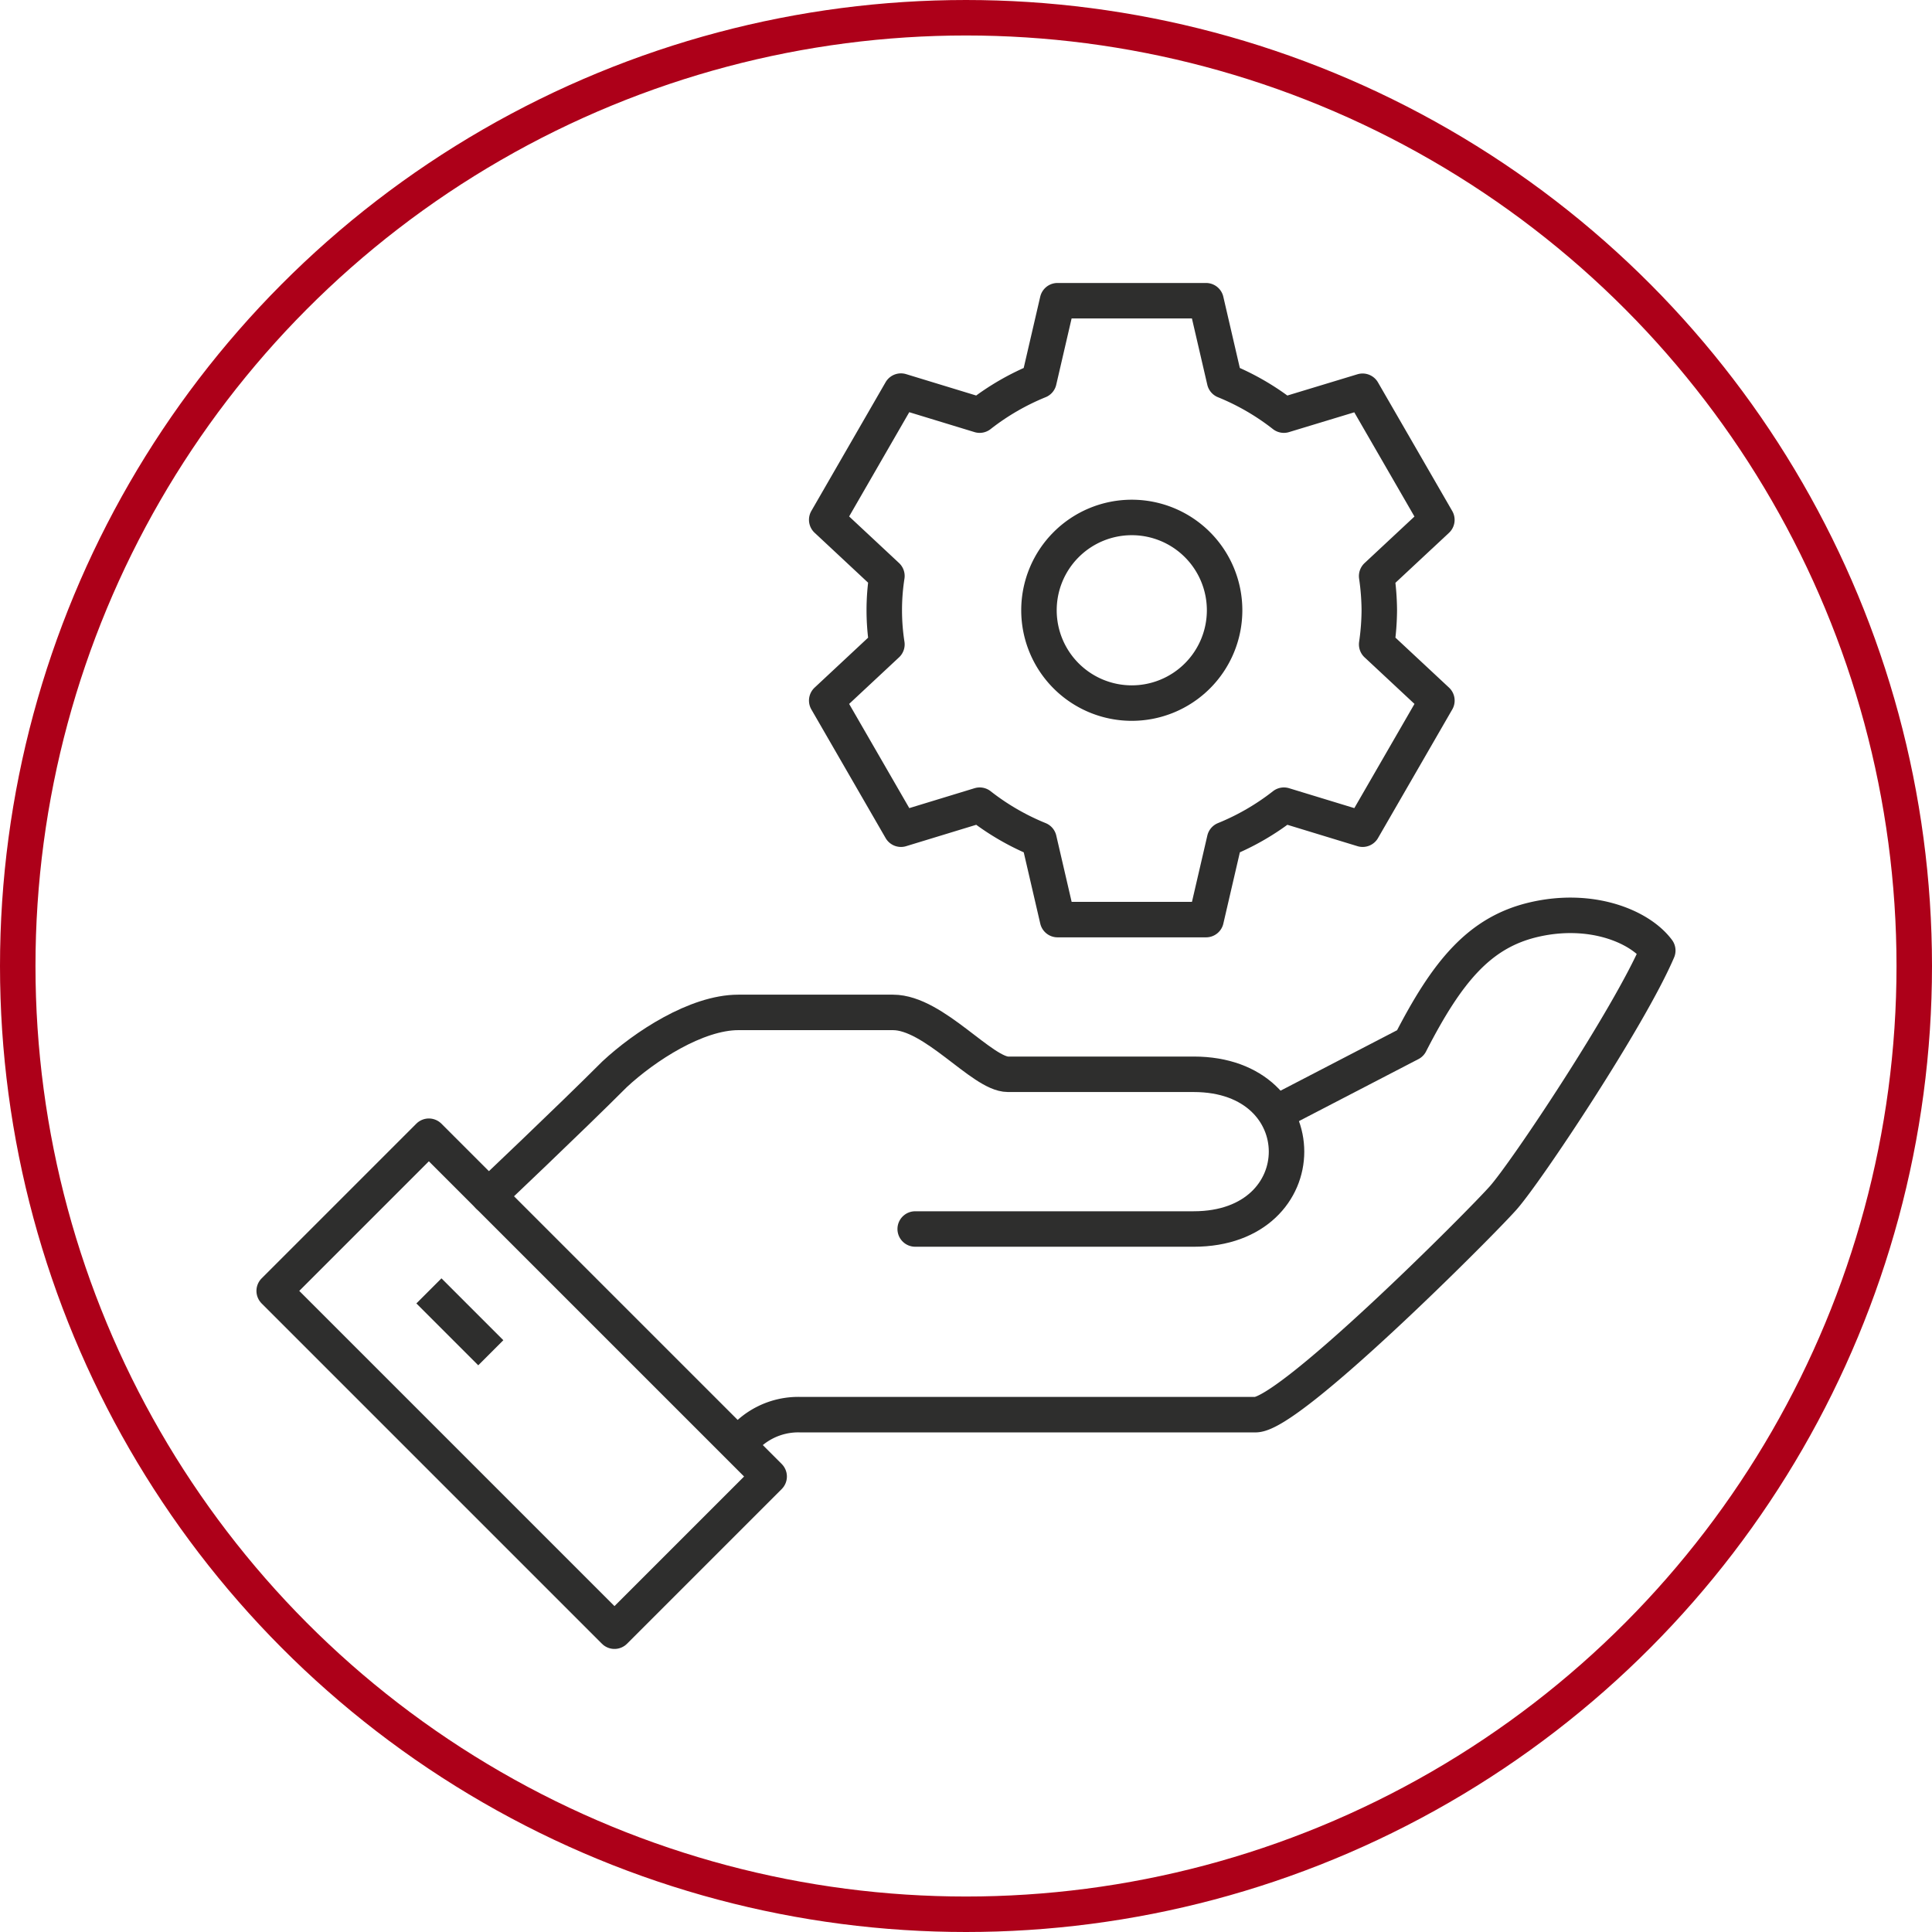
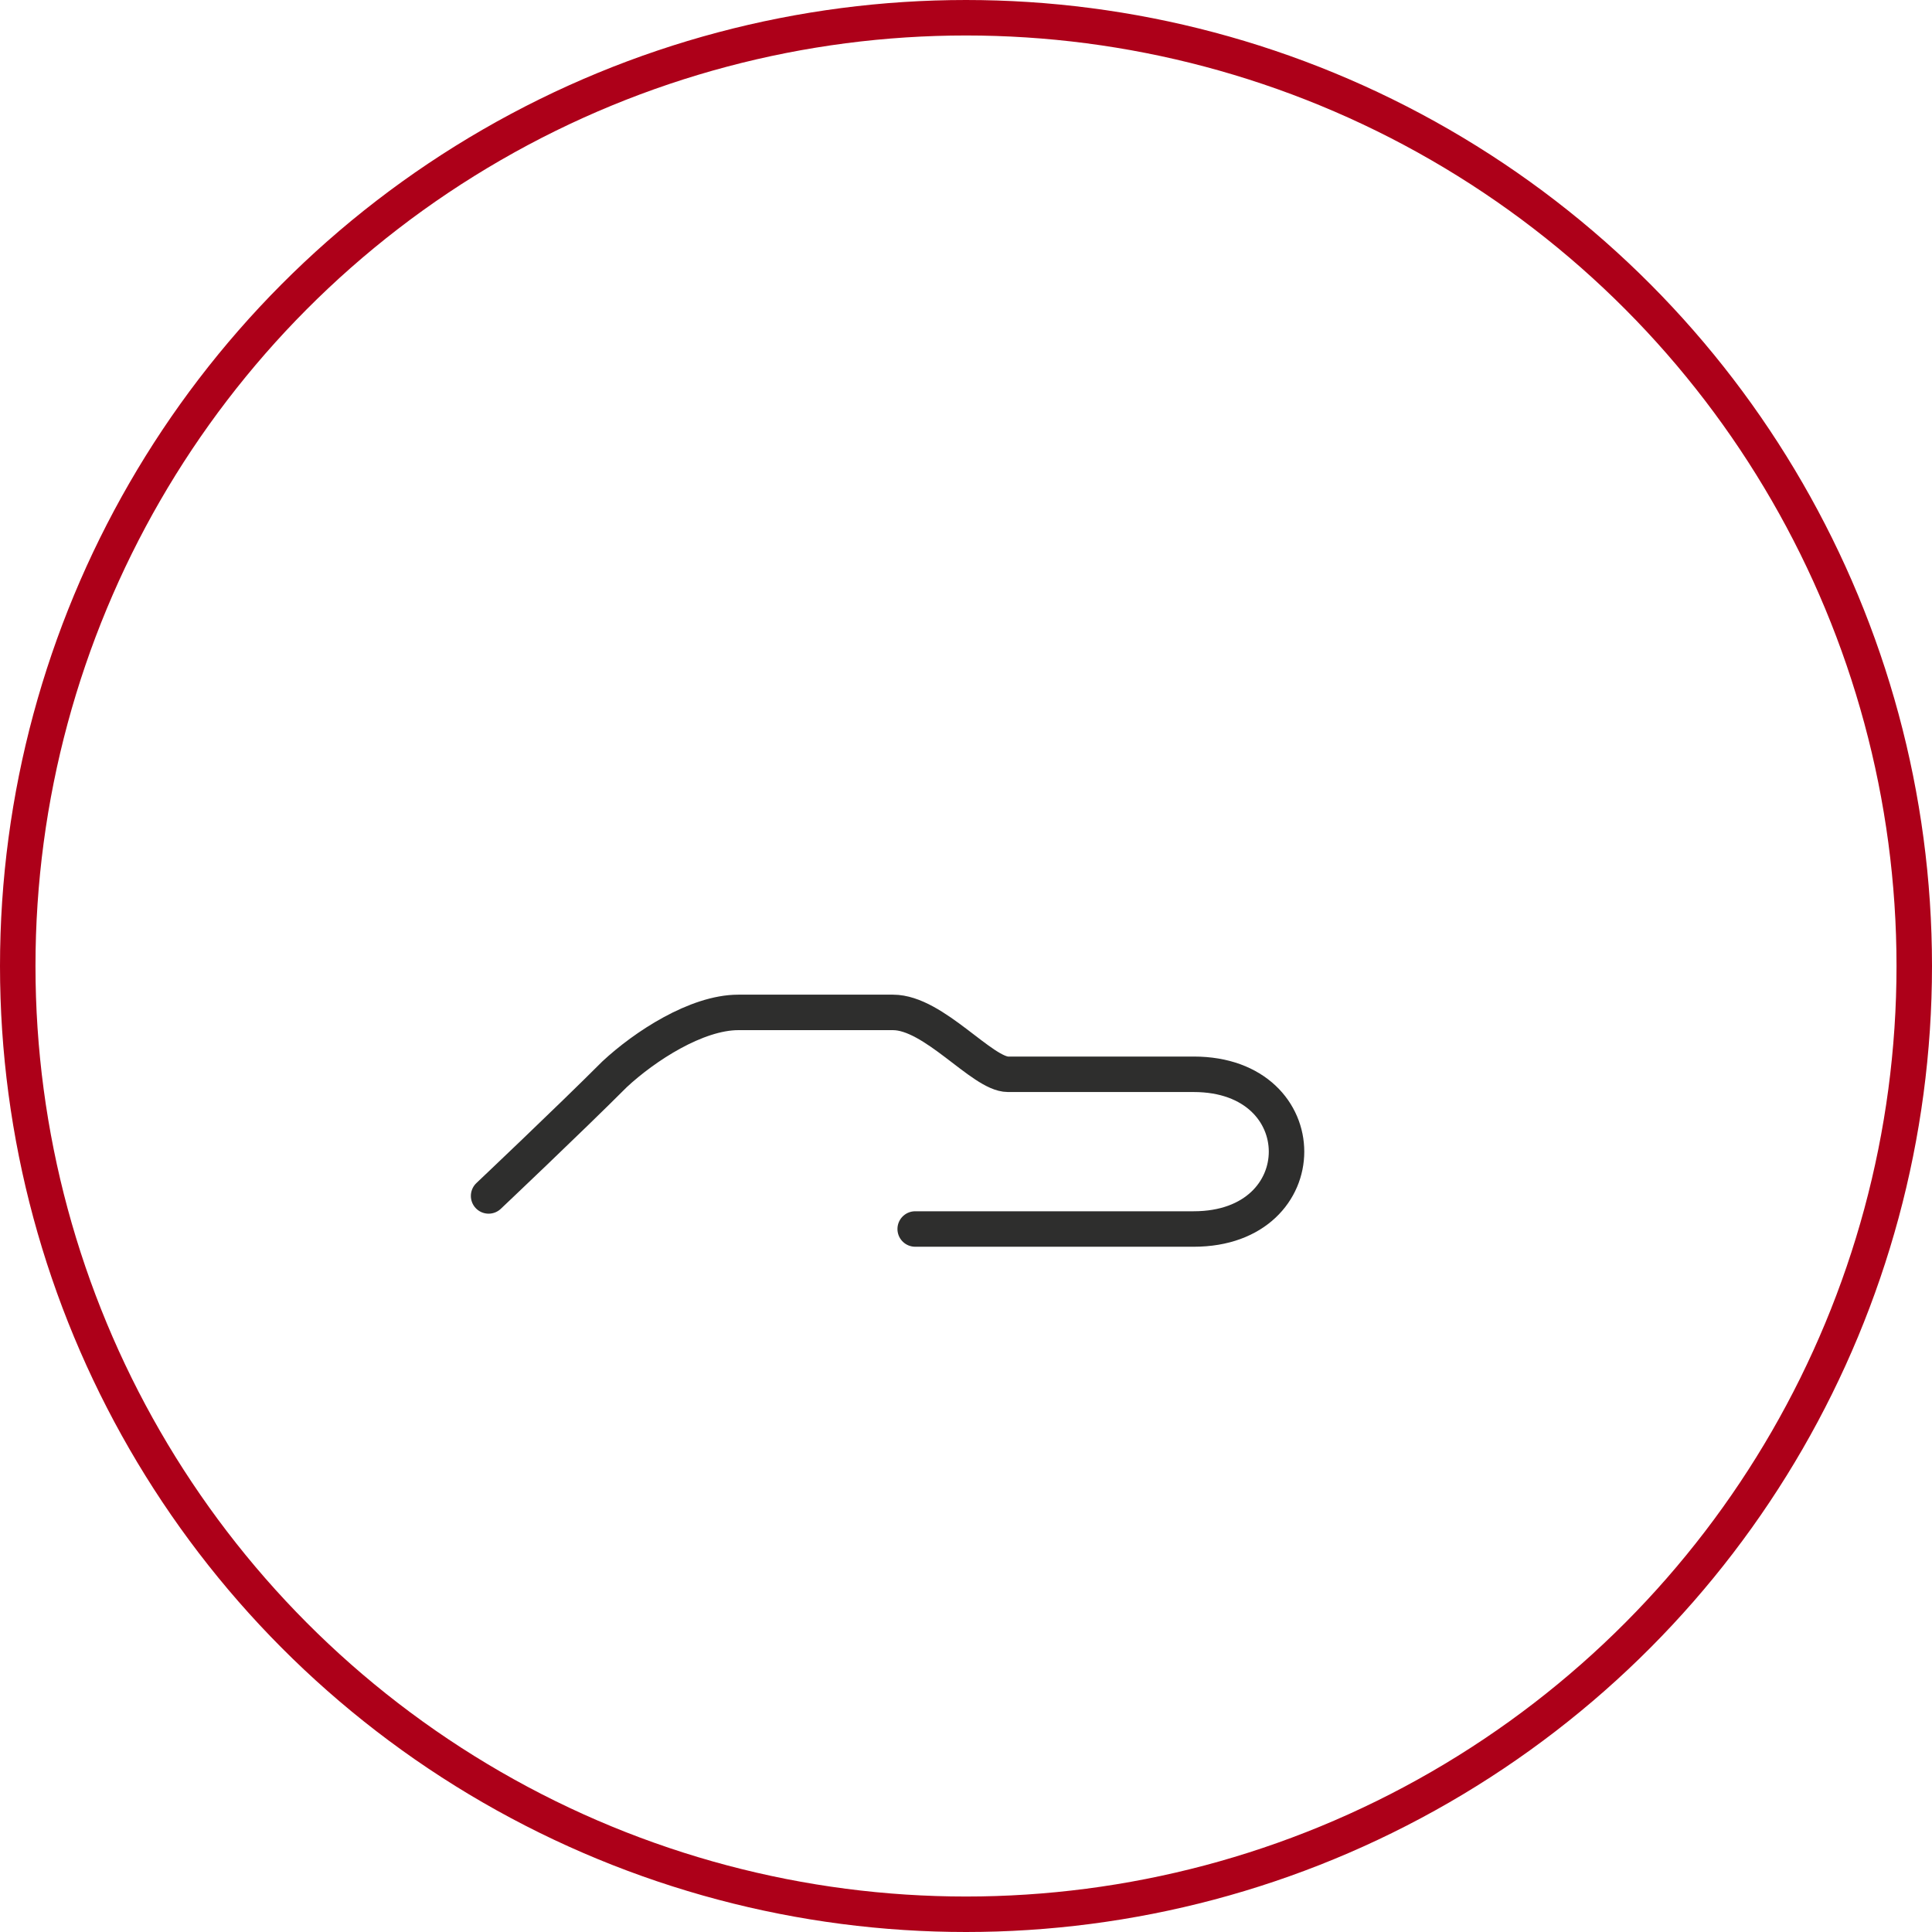
<svg xmlns="http://www.w3.org/2000/svg" width="108.904" height="108.904" viewBox="0 0 108.904 108.904">
  <g id="Group_702" data-name="Group 702" transform="translate(22878.529 13023)">
-     <path id="Path_6901" data-name="Path 6901" d="M343.917,81.486a4.143,4.143,0,0,1,3.488-1.744h25.667c1.939,0,12.6-10.689,13.953-12.209,1.3-1.461,7.11-10.186,8.72-13.953-1.011-1.362-3.745-2.494-6.976-1.744-3.084.716-4.9,2.931-6.976,6.977l-7.6,3.943" transform="translate(-23180.828 -13023)" fill="none" stroke="#2e2e2d" stroke-linejoin="round" stroke-width="2" />
    <path id="Path_6902" data-name="Path 6902" d="M353.887,69.277h15.7c6.976,0,6.976-8.721,0-8.721H359.119c-1.453,0-4.178-3.488-6.481-3.488h-8.721c-2.357,0-5.284,1.912-6.976,3.488-2.614,2.615-7.1,6.857-7.1,6.857" transform="translate(-23180.828 -13023)" fill="none" stroke="#2e2e2d" stroke-linecap="round" stroke-linejoin="round" stroke-width="2" />
-     <rect id="Rectangle_163" data-name="Rectangle 163" width="12.333" height="27.132" transform="matrix(0.707, -0.707, 0.707, 0.707, -22863.074, -12950.234)" fill="none" stroke="#2e2e2d" stroke-linejoin="round" stroke-width="2" />
-     <line id="Line_95" data-name="Line 95" x2="3.488" y2="3.488" transform="translate(-22854.352 -12950.235)" fill="none" stroke="#2e2e2d" stroke-linejoin="round" stroke-width="2" />
-     <path id="Path_6903" data-name="Path 6903" d="M380.048,34.4a13.928,13.928,0,0,0-.149-1.928l3.394-3.167-4.186-7.251L374.669,23.4a13.913,13.913,0,0,0-3.342-1.937l-1.046-4.512h-8.372l-1.046,4.512a13.932,13.932,0,0,0-3.342,1.937l-4.437-1.354L348.9,29.3l3.393,3.167a12.549,12.549,0,0,0,0,3.856L348.9,39.49l4.186,7.251,4.437-1.354a13.932,13.932,0,0,0,3.342,1.937l1.046,4.512h8.372l1.046-4.512a13.913,13.913,0,0,0,3.342-1.937l4.438,1.354,4.186-7.251L379.9,36.323A13.928,13.928,0,0,0,380.048,34.4Z" transform="translate(-23180.828 -13023)" fill="none" stroke="#2e2e2d" stroke-linejoin="round" stroke-width="2" />
-     <path id="Path_6904" data-name="Path 6904" d="M371.328,34.4a5.232,5.232,0,1,1-5.232-5.232A5.232,5.232,0,0,1,371.328,34.4Z" transform="translate(-23180.828 -13023)" fill="none" stroke="#2e2e2d" stroke-linejoin="round" stroke-width="2" />
    <circle id="Ellipse_33" data-name="Ellipse 33" cx="53.452" cy="53.452" r="53.452" transform="translate(-22877.529 -13022)" fill="none" stroke="#ad0019" stroke-linecap="round" stroke-linejoin="round" stroke-width="2" />
  </g>
</svg>